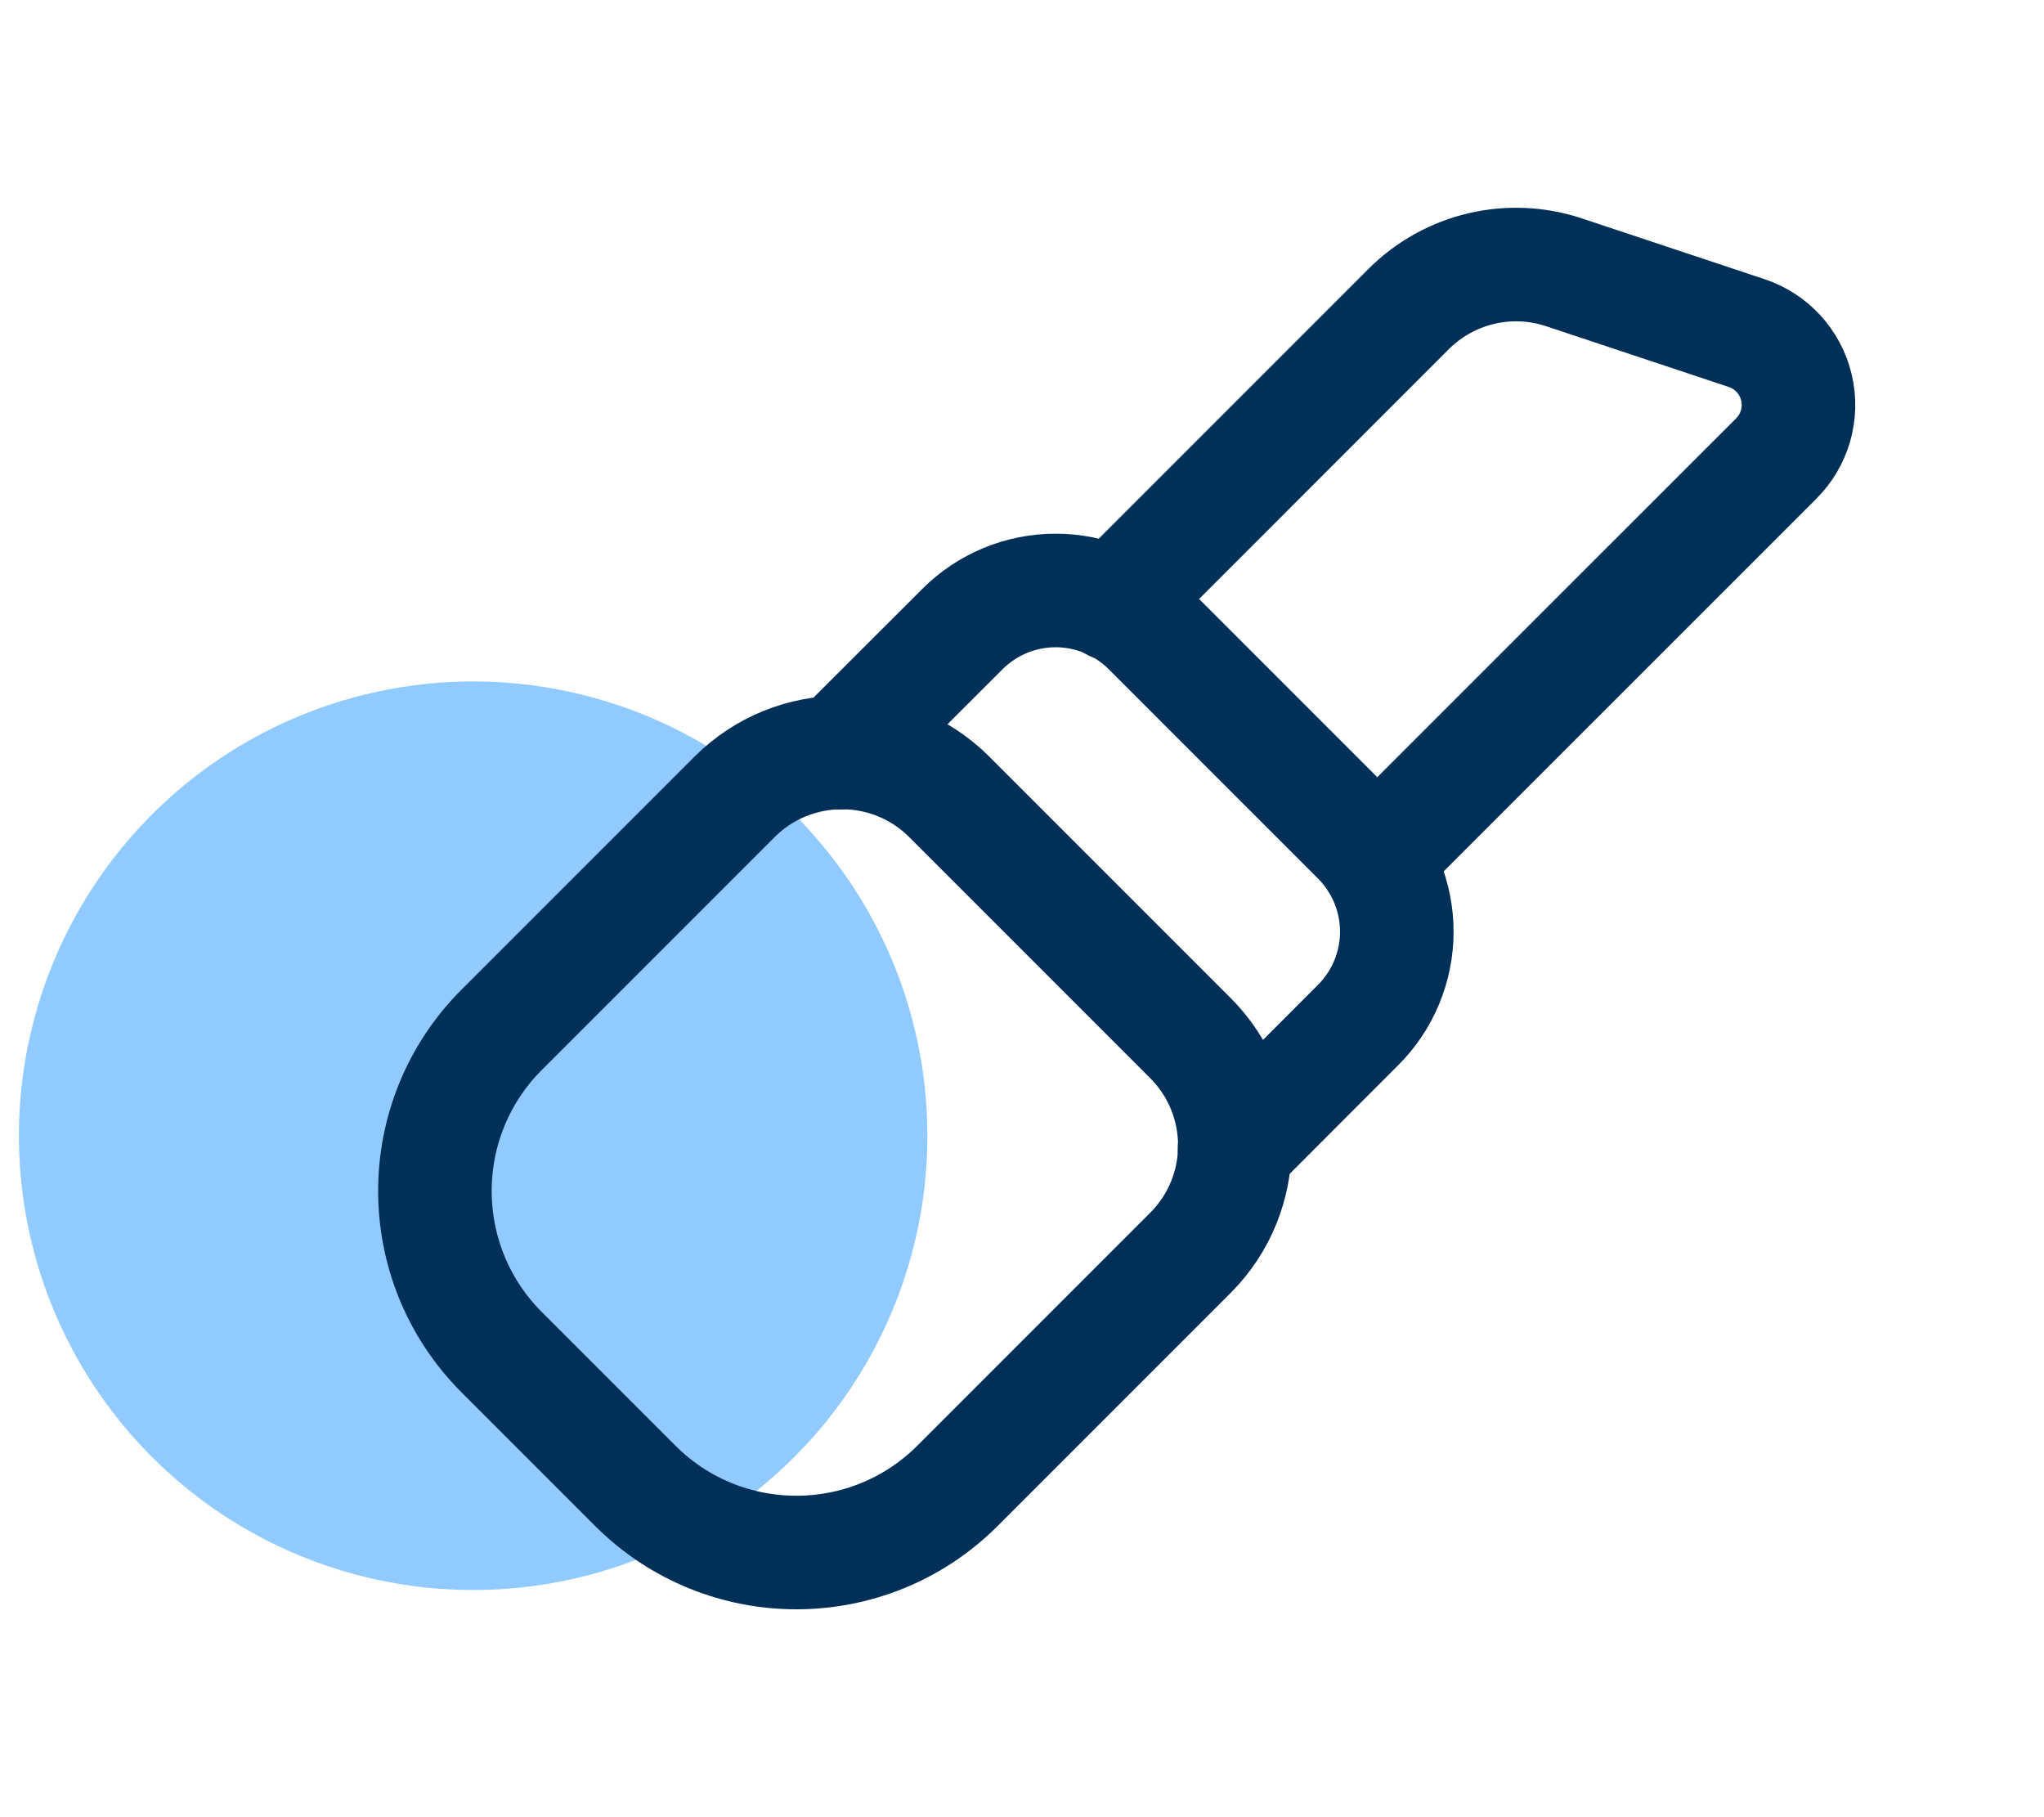
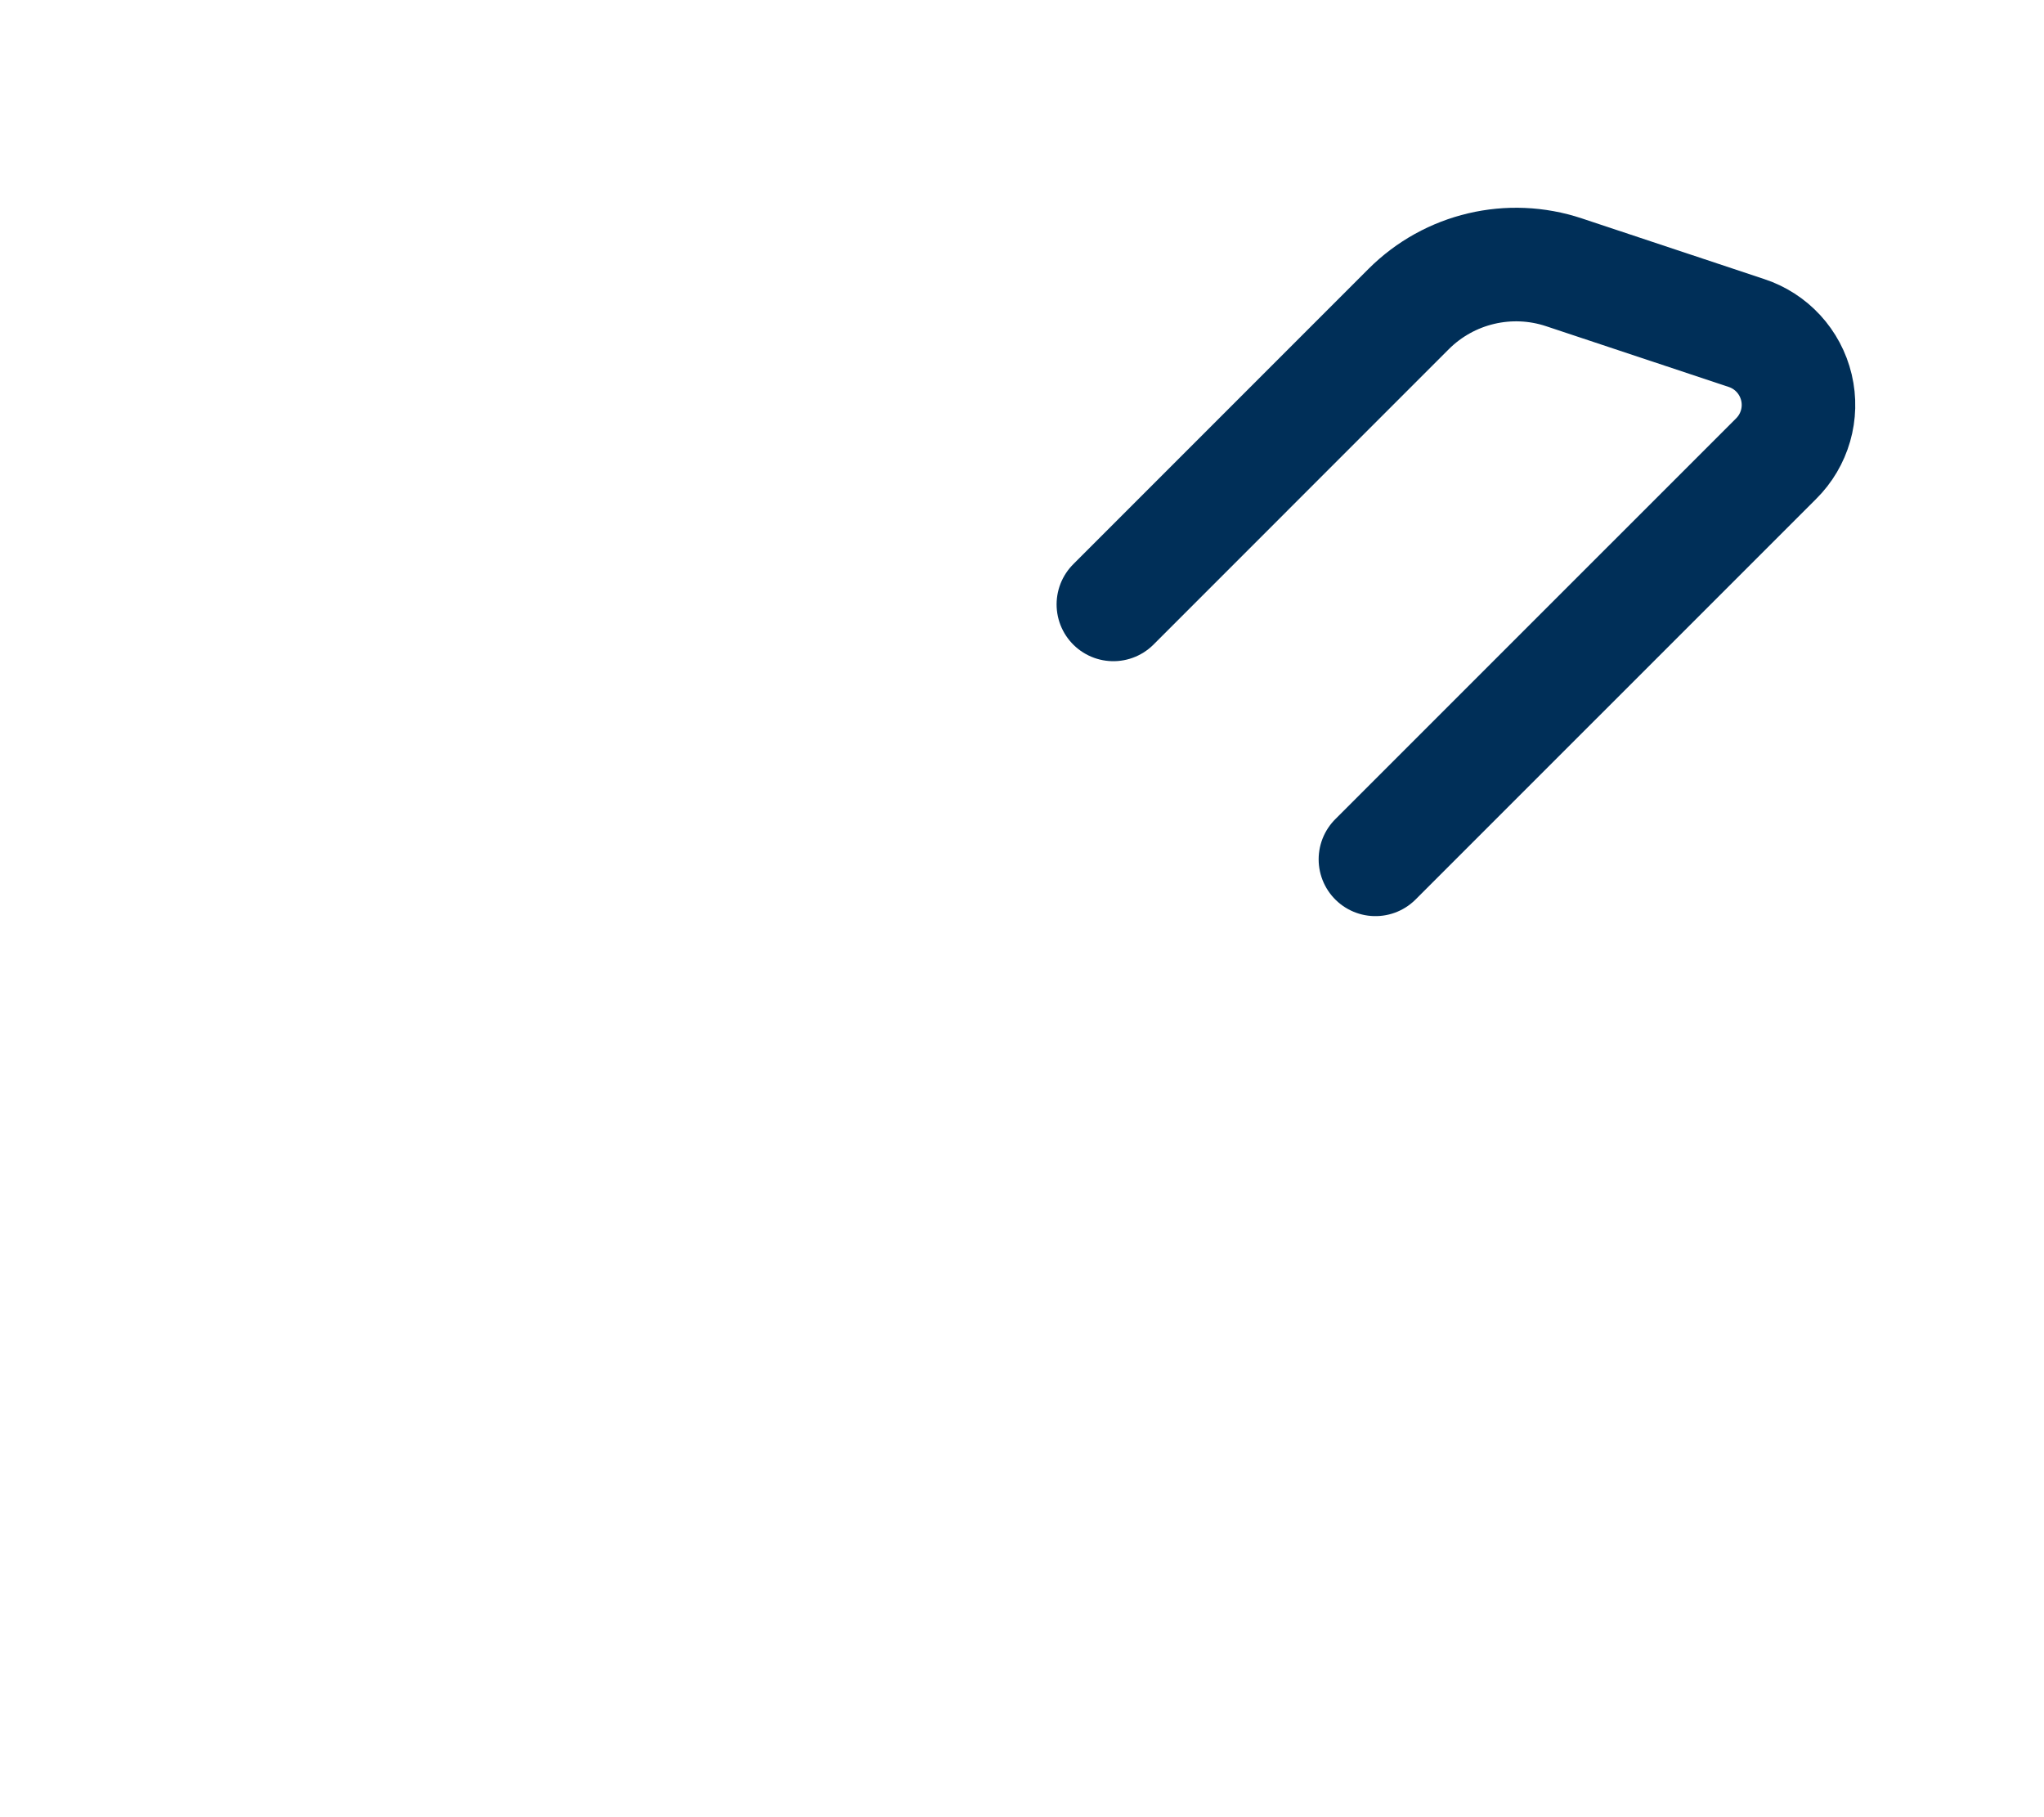
<svg xmlns="http://www.w3.org/2000/svg" width="54" height="48" viewBox="0 0 54 48" fill="none">
-   <circle cx="12.5" cy="30" r="12" fill="#46A7FF" fill-opacity="0.6" />
-   <path fill-rule="evenodd" clip-rule="evenodd" d="M25.08 21.051L31.447 27.418C33.015 28.986 33.015 31.528 31.447 33.096L25.298 39.245C22.946 41.597 19.133 41.597 16.781 39.245L13.254 35.718C10.902 33.366 10.902 29.553 13.254 27.201L19.403 21.052C20.971 19.484 23.514 19.484 25.082 21.052L25.08 21.051Z" stroke="#002F58" stroke-width="3" stroke-linecap="round" stroke-linejoin="round" />
  <path d="M29.414 15.965L37.217 8.161C38.291 7.089 39.879 6.714 41.319 7.193L46.133 8.794C46.797 9.01 47.299 9.556 47.46 10.236C47.621 10.915 47.416 11.628 46.919 12.119L36.337 22.699" stroke="#002F58" stroke-width="3" stroke-linecap="round" stroke-linejoin="round" />
-   <path d="M22.156 19.884L25.424 16.619C26.077 15.964 26.964 15.597 27.889 15.597C28.813 15.597 29.7 15.964 30.354 16.619L35.88 22.145C36.534 22.799 36.902 23.686 36.902 24.61C36.902 25.535 36.534 26.422 35.88 27.075L32.615 30.343" stroke="#002F58" stroke-width="3" stroke-linecap="round" stroke-linejoin="round" />
</svg>